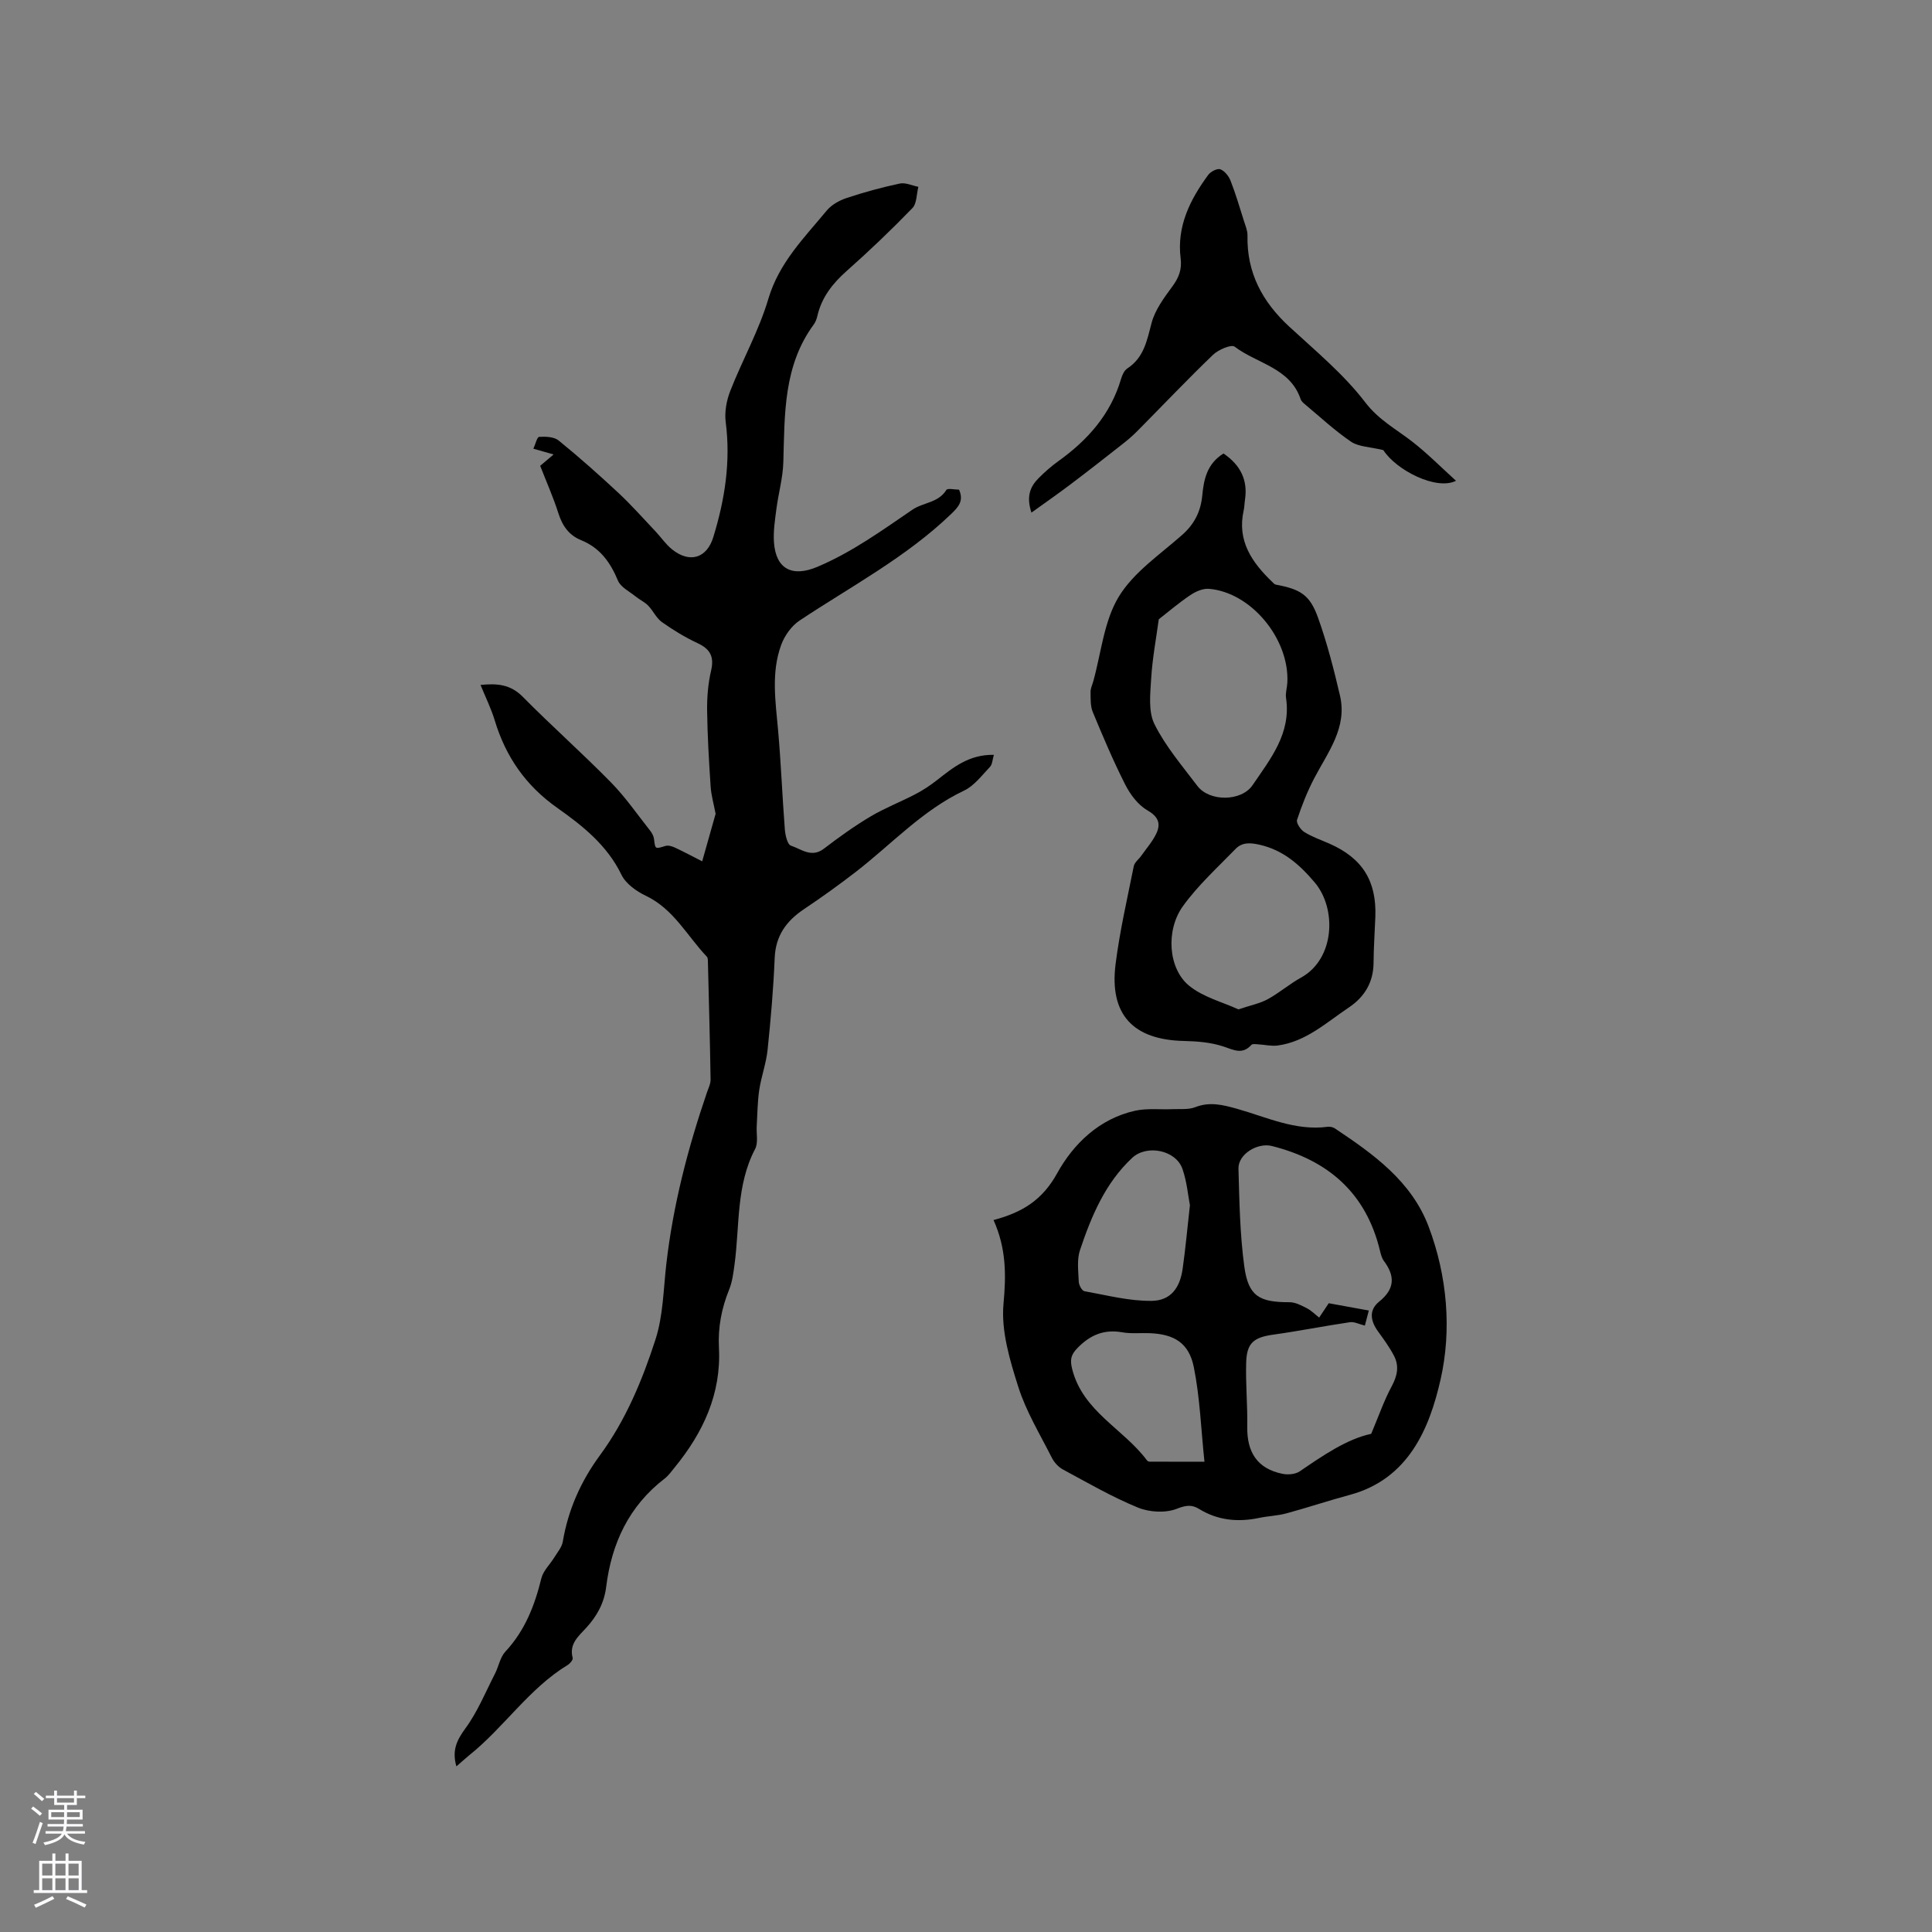
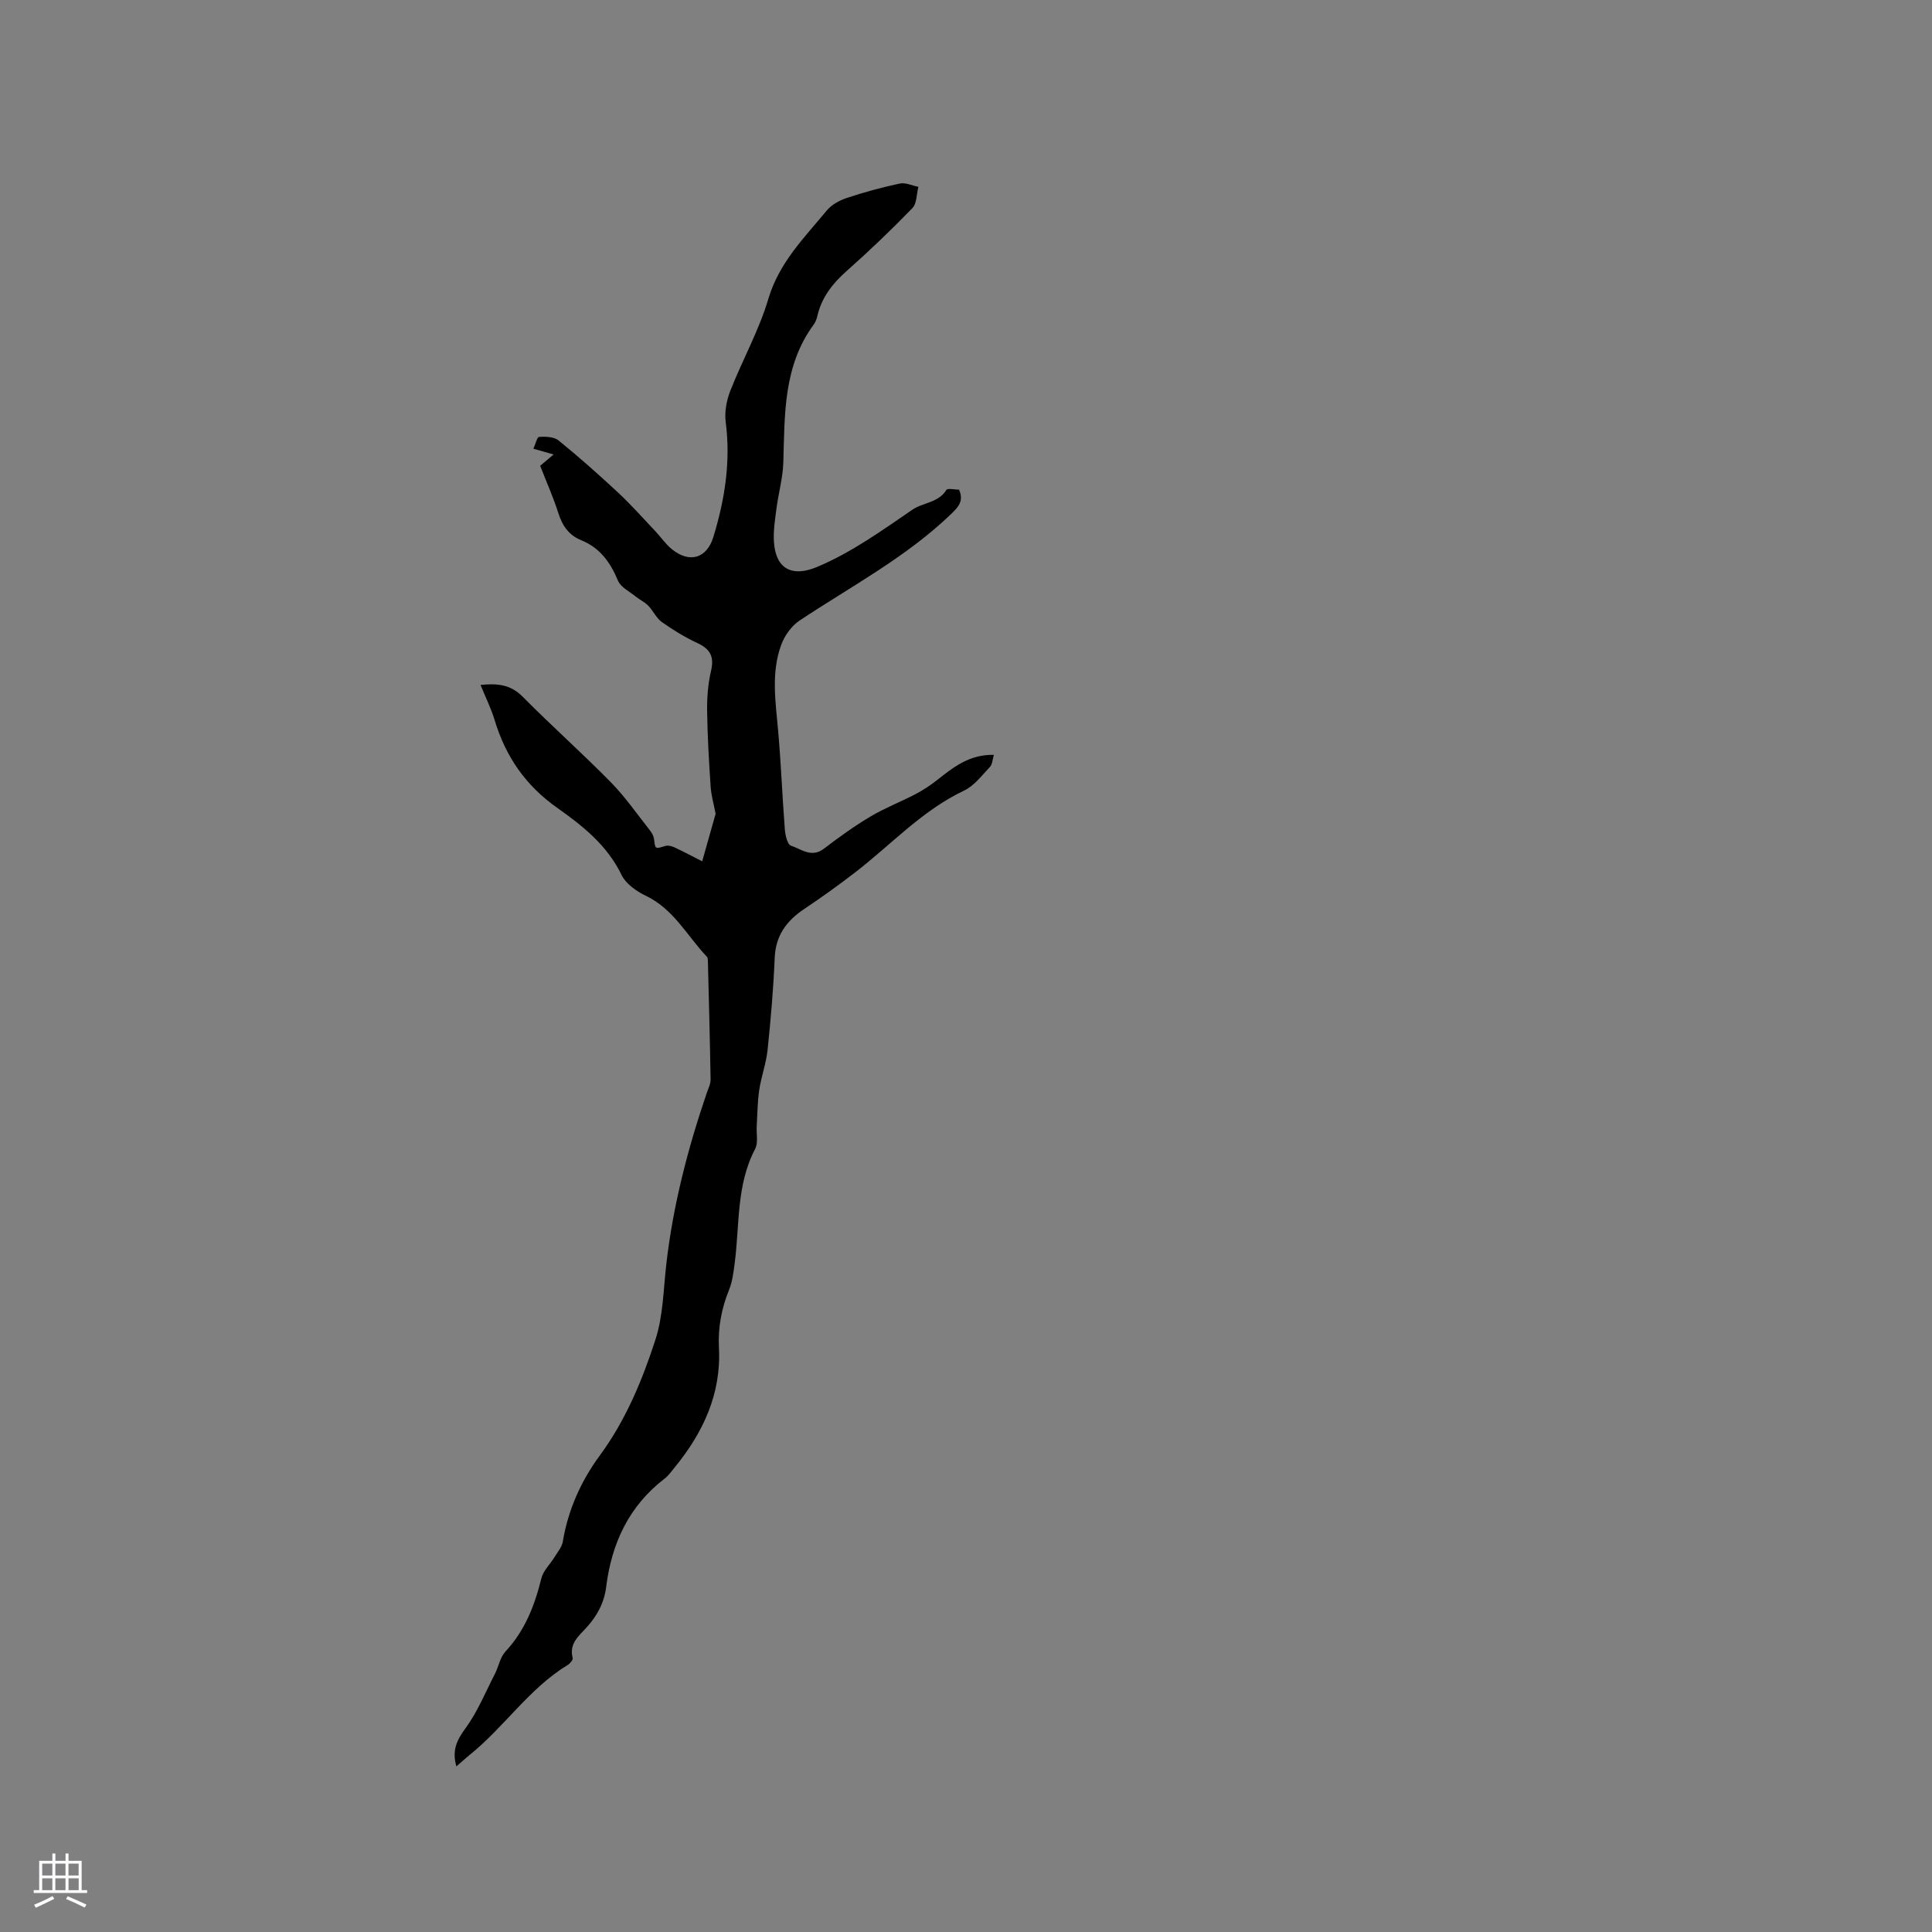
<svg xmlns="http://www.w3.org/2000/svg" enable-background="new 0 0 400 400" viewBox="0 0 400 400">
  <rect x="0" y="0" width="400" height="400" fill="#808080" stroke="none" />
  <g fill="#010000">
    <path d="m94.49 365.71c-.95-3.33.09-5.44 1.87-7.87 2.52-3.44 4.17-7.52 6.14-11.36.76-1.49 1.05-3.37 2.13-4.53 4.05-4.34 6.07-9.54 7.45-15.17.39-1.59 1.82-2.91 2.72-4.39.64-1.04 1.53-2.08 1.72-3.21 1.11-6.61 3.75-12.52 7.7-17.89 5.33-7.26 8.76-15.52 11.49-23.96 1.6-4.95 1.64-10.42 2.25-15.67 1.4-12.16 4.45-23.92 8.4-35.46.31-.9.78-1.82.76-2.73-.13-8.05-.35-16.11-.55-24.16-.01-.42.02-.98-.22-1.23-4.1-4.32-6.88-9.89-12.66-12.63-1.95-.93-4.13-2.49-5.02-4.33-2.96-6.12-8.04-10.15-13.27-13.84-6.56-4.62-10.7-10.61-12.98-18.16-.73-2.41-1.86-4.69-2.93-7.31 3.42-.35 6.19-.13 8.74 2.45 5.96 6.03 12.32 11.67 18.26 17.72 3.01 3.07 5.48 6.67 8.16 10.06.37.47.69 1.1.76 1.69.26 2.12.2 2.07 2.37 1.41.57-.17 1.36.07 1.95.34 1.9.89 3.75 1.88 5.65 2.85 1-3.55 1.94-6.87 2.78-9.84-.38-2-.91-3.81-1.03-5.64-.35-5.25-.66-10.52-.73-15.78-.03-2.74.2-5.55.82-8.21.68-2.9-.17-4.48-2.81-5.71-2.58-1.2-5.05-2.71-7.38-4.36-1.16-.83-1.8-2.35-2.84-3.41-.73-.75-1.75-1.2-2.57-1.87-1.29-1.05-3.11-1.93-3.68-3.3-1.57-3.79-3.73-6.79-7.62-8.37-2.53-1.03-3.88-2.96-4.71-5.57-1.05-3.31-2.48-6.5-3.77-9.83.9-.76 1.69-1.43 2.78-2.35-1.44-.41-2.58-.73-4.19-1.19.42-.9.76-2.42 1.19-2.45 1.35-.08 3.08-.03 4.04.75 4.25 3.45 8.35 7.1 12.36 10.83 2.69 2.51 5.14 5.29 7.68 7.97 1.16 1.23 2.13 2.68 3.43 3.73 3.65 2.95 7.21 1.85 8.55-2.52 2.39-7.77 3.63-15.63 2.57-23.82-.27-2.09.17-4.48.95-6.47 2.51-6.4 5.94-12.5 7.88-19.05 2.22-7.49 7.42-12.63 12.08-18.27.99-1.2 2.61-2.1 4.11-2.6 3.61-1.2 7.3-2.21 11.02-3 1.18-.25 2.56.43 3.85.68-.39 1.5-.31 3.46-1.25 4.42-4.35 4.49-8.88 8.82-13.56 12.97-2.95 2.61-5.22 5.49-6.11 9.37-.14.61-.38 1.25-.74 1.74-6.31 8.58-6.01 18.58-6.3 28.5-.09 3.23-1.01 6.44-1.43 9.67-.3 2.29-.67 4.63-.51 6.92.39 5.62 3.85 7.26 8.98 5.09 7.15-3.02 13.35-7.51 19.68-11.83 2.23-1.52 5.38-1.41 7.03-4.09.25-.41 1.75-.06 2.63-.06 1.03 2.33-.13 3.58-1.62 5.02-9.34 8.99-20.74 14.99-31.4 22.08-1.67 1.11-3.1 3.12-3.8 5.03-2.11 5.74-1.18 11.69-.65 17.62.61 6.84.87 13.71 1.4 20.56.09 1.2.53 3.15 1.26 3.39 2.13.7 4.25 2.6 6.82.64 3.11-2.38 6.31-4.68 9.67-6.68 2.96-1.76 6.22-3.01 9.28-4.61 1.57-.82 3.07-1.81 4.46-2.9 3.35-2.62 6.62-5.34 11.79-5.25-.3 1-.31 1.98-.81 2.5-1.68 1.76-3.27 3.92-5.37 4.91-8.61 4.08-14.96 11.05-22.31 16.75-3.51 2.72-7.12 5.31-10.81 7.78-3.66 2.45-5.89 5.5-6.08 10.12-.26 6.35-.81 12.69-1.47 19.02-.29 2.8-1.31 5.52-1.73 8.32-.37 2.48-.37 5.01-.52 7.52-.09 1.57.34 3.41-.33 4.68-3.96 7.55-3.18 15.88-4.26 23.89-.24 1.77-.46 3.6-1.12 5.23-1.58 3.89-2.33 7.84-2.11 12.06.49 9.5-3.26 17.52-9.13 24.71-.67.82-1.3 1.73-2.12 2.36-7.39 5.68-10.98 13.4-12.1 22.44-.41 3.29-1.87 5.96-4.07 8.39-1.57 1.73-3.67 3.36-2.86 6.3.1.37-.54 1.15-1.01 1.44-8.07 4.9-13.23 12.99-20.49 18.77-.8.66-1.56 1.36-2.58 2.24z" />
-     <path d="m205.7 252.6c6.06-1.61 10.14-4.2 13.17-9.68 3.37-6.1 8.73-11.32 16.17-12.96 2.48-.54 5.14-.21 7.72-.32 1.58-.07 3.29.14 4.7-.41 3-1.18 5.73-.48 8.6.32 6.17 1.73 12.12 4.63 18.82 3.74.48-.06 1.1.07 1.5.34 7.99 5.33 15.86 10.93 19.41 20.34 3.86 10.24 4.79 21.37 2.47 31.62-2.29 10.1-6.6 20.62-18.8 23.91-4.39 1.18-8.71 2.63-13.1 3.82-1.83.5-3.77.55-5.63.94-4.42.93-8.59.54-12.51-1.87-1.44-.89-2.66-.77-4.53-.03-2.34.93-5.69.75-8.09-.23-5.36-2.2-10.43-5.14-15.55-7.9-.94-.51-1.8-1.47-2.29-2.44-2.43-4.82-5.3-9.52-6.92-14.61-1.76-5.54-3.58-11.58-3.08-17.19.55-5.95.61-11.44-2.06-17.39zm78.19 44.26c1.6-3.79 2.68-6.94 4.24-9.83 1.17-2.16 1.59-4.19.49-6.31-.92-1.77-2.11-3.41-3.29-5.03-1.58-2.17-1.99-4.43.22-6.21 3.25-2.62 3.31-5.28.96-8.43-.42-.57-.62-1.35-.79-2.06-2.87-11.98-10.72-18.78-22.38-21.72-2.98-.75-7.01 1.67-6.93 4.7.19 6.76.3 13.57 1.21 20.25.84 6.14 3.1 7.41 9.36 7.39 1.2 0 2.46.66 3.58 1.24.94.48 1.71 1.28 2.56 1.94.62-.93 1.24-1.87 1.98-2.97 2.46.45 5.24.95 8.3 1.51-.34 1.28-.6 2.26-.82 3.12-1.19-.29-2.2-.84-3.1-.7-5.29.78-10.54 1.83-15.84 2.57-4.01.56-5.5 1.67-5.63 5.71-.14 4.44.3 8.89.22 13.33-.09 5.25 2.03 8.71 7.3 9.78 1.12.23 2.66.1 3.56-.51 4.9-3.34 9.76-6.69 14.8-7.77zm-37.53-47.33c-.39-1.99-.62-4.88-1.55-7.53-1.38-3.92-7.4-5.09-10.41-2.27-5.6 5.23-8.44 12.07-10.8 19.09-.67 2-.34 4.38-.25 6.58.03.68.66 1.84 1.17 1.93 4.63.83 9.29 2.06 13.93 2 3.91-.05 5.84-2.66 6.4-6.62.58-4.07.95-8.19 1.51-13.18zm3.01 53.1c-.72-6.85-.94-13.31-2.2-19.56-1.01-5.04-4.07-6.84-9.11-7.05-1.9-.08-3.85.15-5.7-.18-3.79-.67-6.66.55-9.3 3.27-1.39 1.43-1.55 2.48-1.07 4.37 2.22 8.76 10.61 12.34 15.46 18.85.11.15.35.29.53.29 3.52.02 7.04.01 11.39.01z" />
-     <path d="m253.31 93.89c3.5 2.38 5.07 5.47 4.45 9.58-.11.73-.11 1.49-.27 2.21-1.41 6.29 1.71 10.76 5.91 14.8.22.21.46.51.74.56 5.08.95 7.04 2.09 8.74 6.83 1.88 5.25 3.28 10.7 4.55 16.15 1.54 6.64-2.5 11.69-5.32 17.09-1.44 2.75-2.6 5.68-3.57 8.63-.21.64.74 2.05 1.51 2.53 1.6 1 3.43 1.62 5.18 2.39 6.83 3.01 9.79 7.71 9.52 15.15-.12 3.18-.35 6.35-.37 9.53-.03 4.07-1.89 7.09-5.15 9.27-4.63 3.1-8.84 7.05-14.68 7.85-1.32.18-2.7-.17-4.05-.24-.48-.03-1.18-.15-1.41.11-1.9 2.1-3.68 1.03-5.84.32-2.55-.84-5.38-1.07-8.1-1.13-10.55-.22-15.5-5.47-14.18-15.92.86-6.81 2.42-13.54 3.77-20.28.16-.79 1.05-1.43 1.56-2.16 1.07-1.52 2.34-2.96 3.12-4.62.97-2.08.36-3.49-1.92-4.81-1.92-1.11-3.51-3.27-4.55-5.32-2.47-4.88-4.61-9.94-6.71-15.01-.51-1.24-.43-2.76-.45-4.16-.01-.71.35-1.43.55-2.14 1.65-5.9 2.21-12.47 5.27-17.53 3.07-5.07 8.52-8.74 13.13-12.81 2.56-2.26 3.87-4.89 4.18-8.21.32-3.35 1-6.55 4.39-8.66zm-13.4 34.33c-.54 3.99-1.32 8.1-1.57 12.24-.19 3.17-.63 6.84.68 9.47 2.28 4.59 5.74 8.62 8.87 12.77 2.52 3.34 9.14 3.25 11.44-.14 3.71-5.46 8.02-10.72 6.93-18.07-.15-1.02.22-2.1.27-3.16.46-9.05-7.5-18.69-16.22-19.42-1.26-.11-2.77.56-3.88 1.31-2.4 1.61-4.6 3.5-6.52 5zm16.49 80.76c2.54-.85 4.44-1.22 6.06-2.1 2.4-1.31 4.51-3.16 6.91-4.48 7.04-3.89 7.39-14.31 2.84-19.68-3.16-3.74-6.53-6.72-11.48-7.84-1.96-.44-3.6-.49-4.93.89-3.74 3.86-7.79 7.53-10.9 11.86-3.58 4.98-3.03 12.86 1.23 16.4 2.91 2.42 7 3.44 10.27 4.95z" />
-     <path d="m301.45 99.54c-4.02 2.06-12.36-2.17-15.05-6.35-2.83-.69-5.11-.68-6.68-1.74-3.4-2.31-6.44-5.16-9.61-7.8-.32-.27-.68-.59-.81-.96-2.18-6.56-9.04-7.39-13.67-10.91-.71-.54-3.39.62-4.49 1.68-5.35 5.14-10.45 10.52-15.67 15.79-.96.97-2.01 1.87-3.09 2.71-3.56 2.8-7.12 5.59-10.74 8.32-2.54 1.92-5.16 3.74-8.09 5.85-1.12-3.39-.23-5.42 1.49-7.14 1.27-1.27 2.63-2.48 4.09-3.52 6.08-4.36 10.82-9.69 12.98-17.04.23-.78.65-1.73 1.28-2.14 3.45-2.25 4.07-5.77 5.03-9.42.72-2.72 2.59-5.23 4.3-7.56 1.34-1.82 2.01-3.51 1.72-5.81-.83-6.62 1.94-12.17 5.72-17.3.5-.68 1.88-1.39 2.5-1.15.89.34 1.75 1.42 2.12 2.38 1.06 2.71 1.88 5.52 2.76 8.3.31.99.76 2.02.74 3.02-.17 7.72 3.08 13.74 8.65 18.88 5.45 5.03 11.27 9.84 15.73 15.67 2.81 3.67 6.41 5.55 9.75 8.15 3.12 2.43 5.93 5.27 9.04 8.09z" />
+     <path d="m301.45 99.54z" />
  </g>
-   <path d="m6.44 374.46.42-.45c.65.47 1.27.95 1.85 1.44l-.45.49c-.65-.56-1.25-1.06-1.82-1.48m.93 7.33-.63-.26c.55-1.36 1.05-2.8 1.52-4.33.19.1.38.19.59.27-.46 1.29-.95 2.73-1.48 4.32m-.38-10.38.44-.42c.43.34 1.01.82 1.74 1.44l-.49.49c-.53-.51-1.09-1.01-1.69-1.51m2.5.35h1.72v-1.04h.59v1.04h3.52v-1.04h.59v1.04h1.75v.53h-1.75v1.42h-2.03v.97h3.22v2.03h-3.24c0 .35-.01.66-.03.93h3.32v.53h-3.37c-.03.27-.08.58-.15.94h3.96v.53h-3.71c.67.92 1.93 1.48 3.79 1.68-.13.24-.23.44-.29.59-2.13-.38-3.48-1.08-4.04-2.12-.43.97-1.77 1.72-4.03 2.23-.09-.19-.2-.37-.33-.55 2.1-.42 3.37-1.03 3.81-1.83h-3.36v-.53h3.58c.08-.29.13-.61.16-.94h-3.33v-.53h3.39c.02-.27.04-.58.04-.93h-3.23v-2.03h3.25v-.97h-2.07v-1.42h-1.73zm1.12 3.44v1h2.65c.01-.3.02-.44.01-.4v-.25-.35zm1.19-2h3.52v-.91h-3.52zm4.71 2h-2.63v.59c0 .15-.01.28-.01.4h2.64z" fill="#fbfafc" />
  <path d="m13.56 383.74h.63v1.52h2.72v6.07h1.13v.6h-11.06v-.6h1.13v-6.07h2.73v-1.52h.63v1.52h2.1v-1.52zm-2.69 8.83.38.56c-1.24.63-2.53 1.25-3.85 1.85-.1-.21-.21-.42-.34-.63 1.36-.55 2.63-1.15 3.81-1.78m-2.13-4.27h2.1v-2.45h-2.1zm0 3.04h2.1v-2.46h-2.1zm2.72-3.04h2.1v-2.45h-2.1zm0 3.04h2.1v-2.46h-2.1zm6.07 3.6c-1.41-.71-2.7-1.3-3.86-1.78l.35-.56c1.45.62 2.75 1.19 3.88 1.72zm-1.25-9.09h-2.1v2.45h2.1zm-2.09 5.49h2.1v-2.46h-2.1z" fill="#fbfafc" />
</svg>